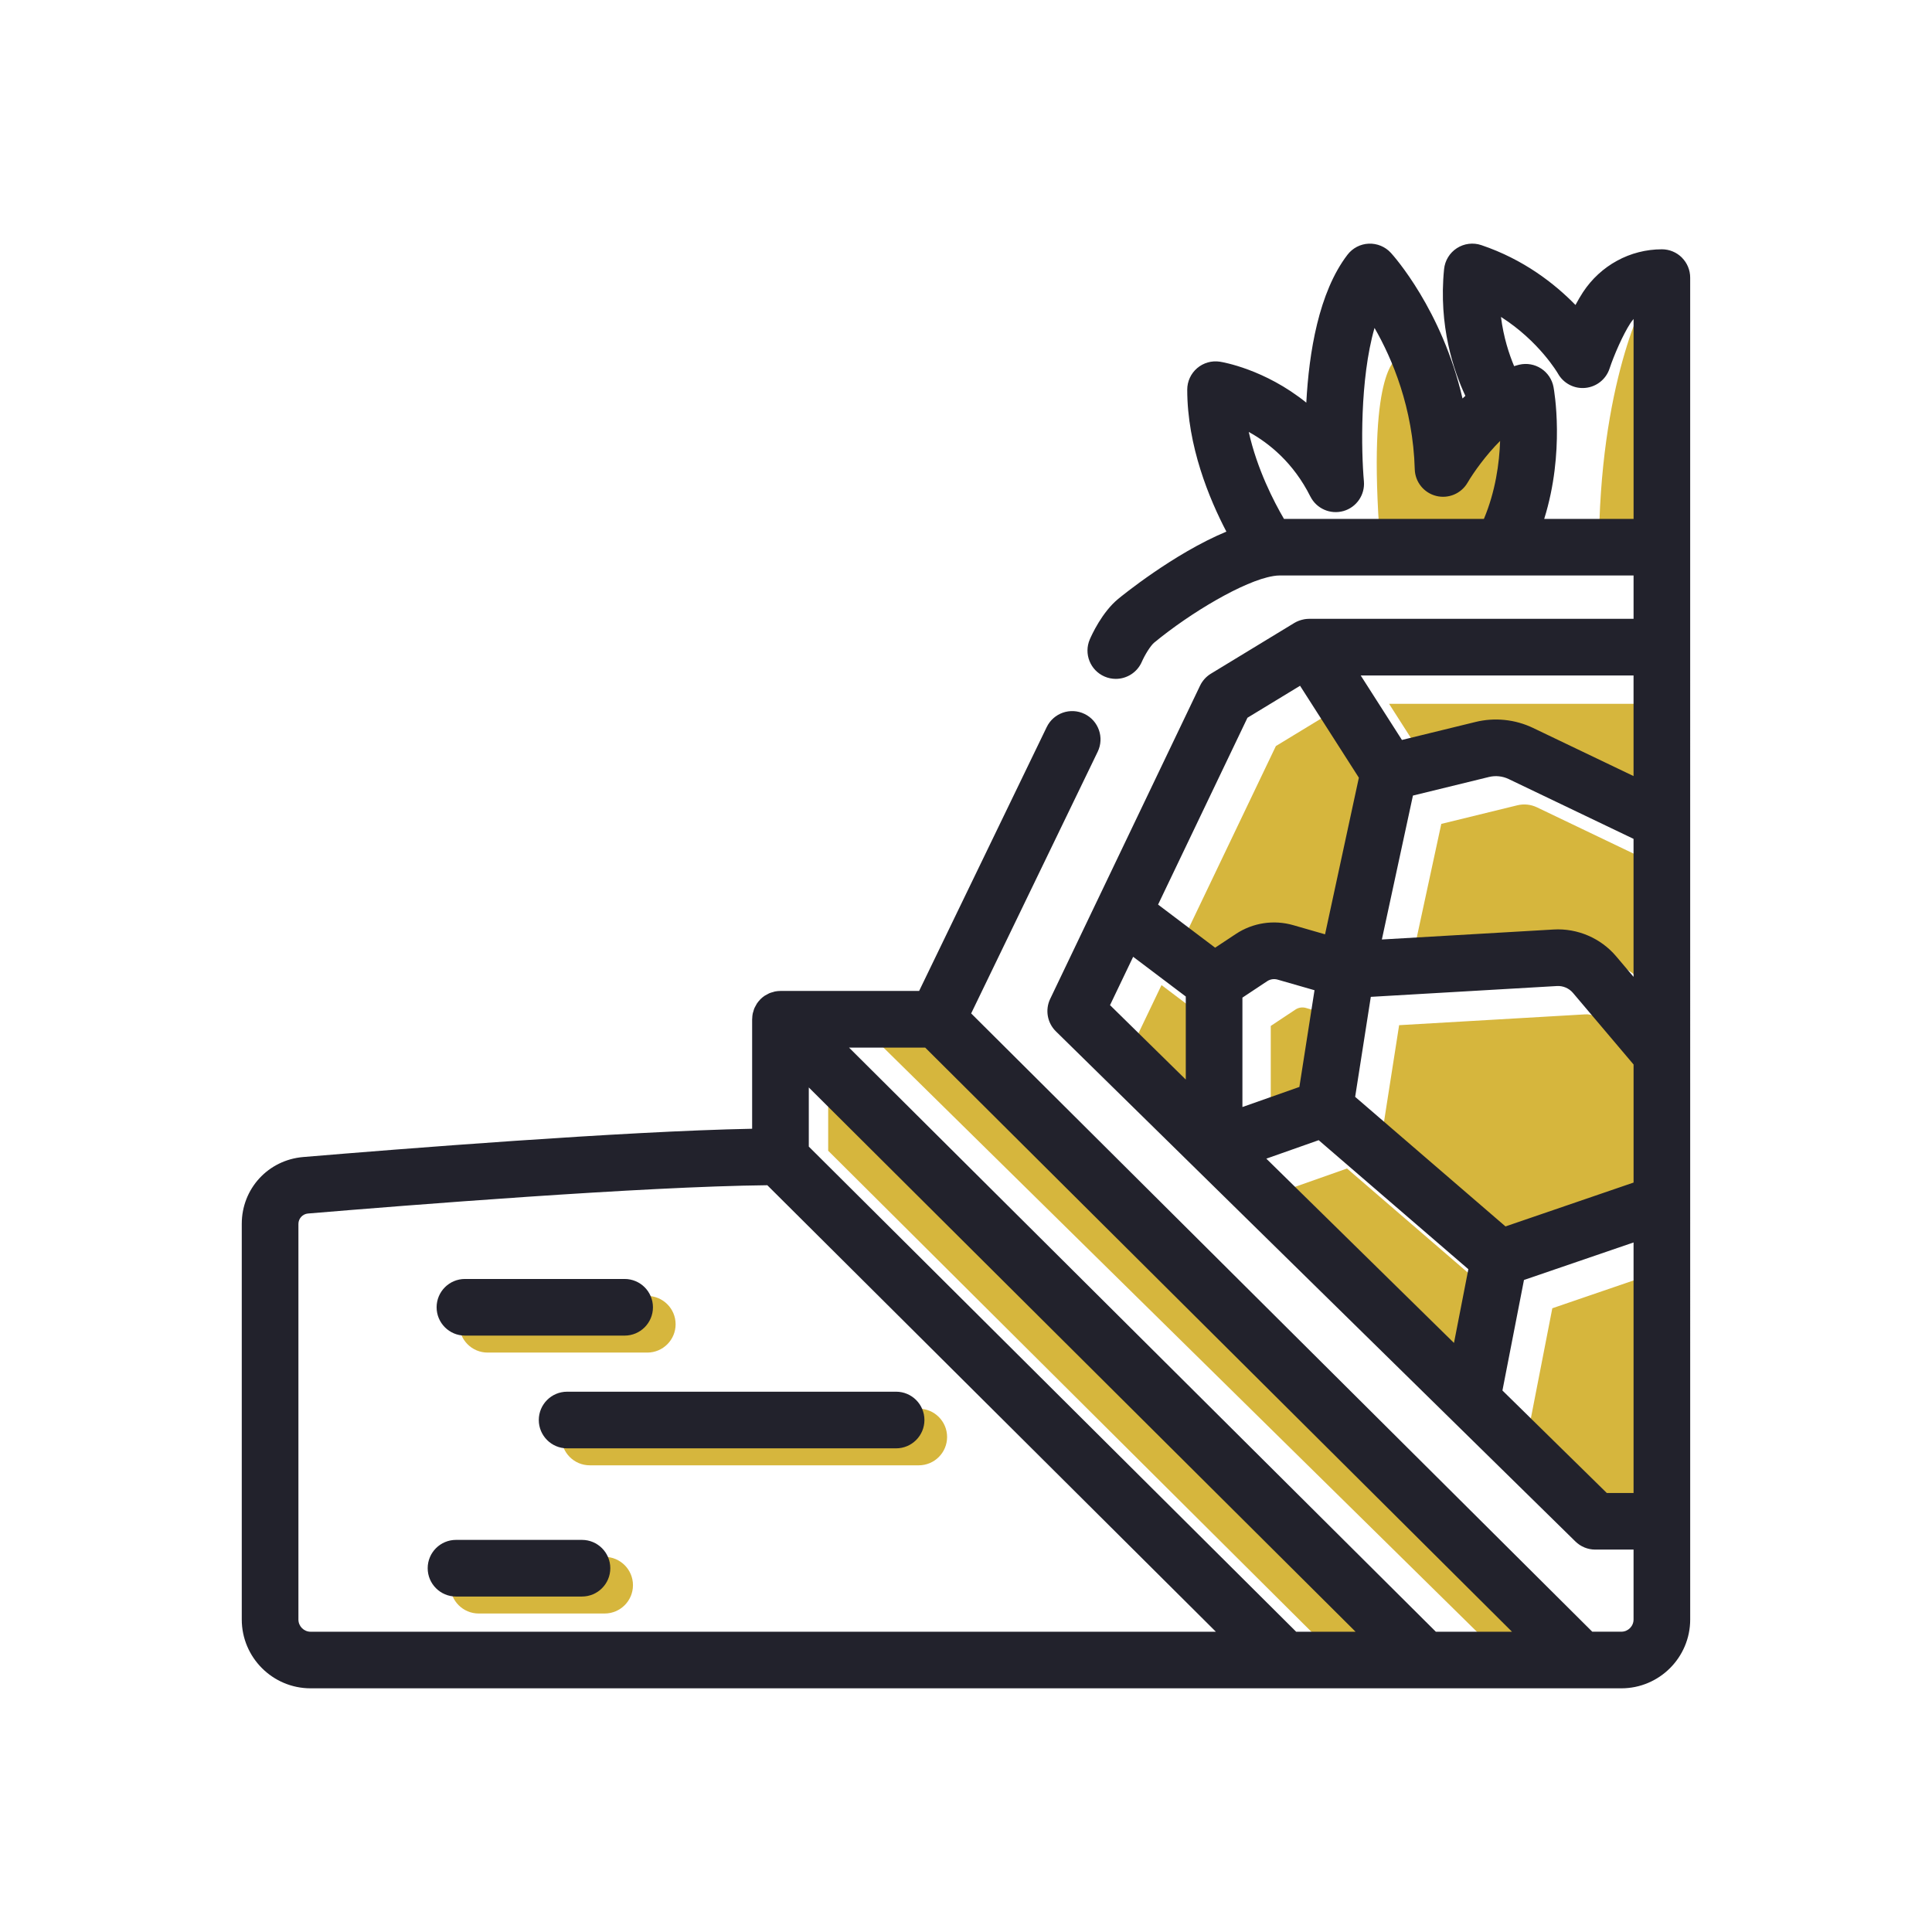
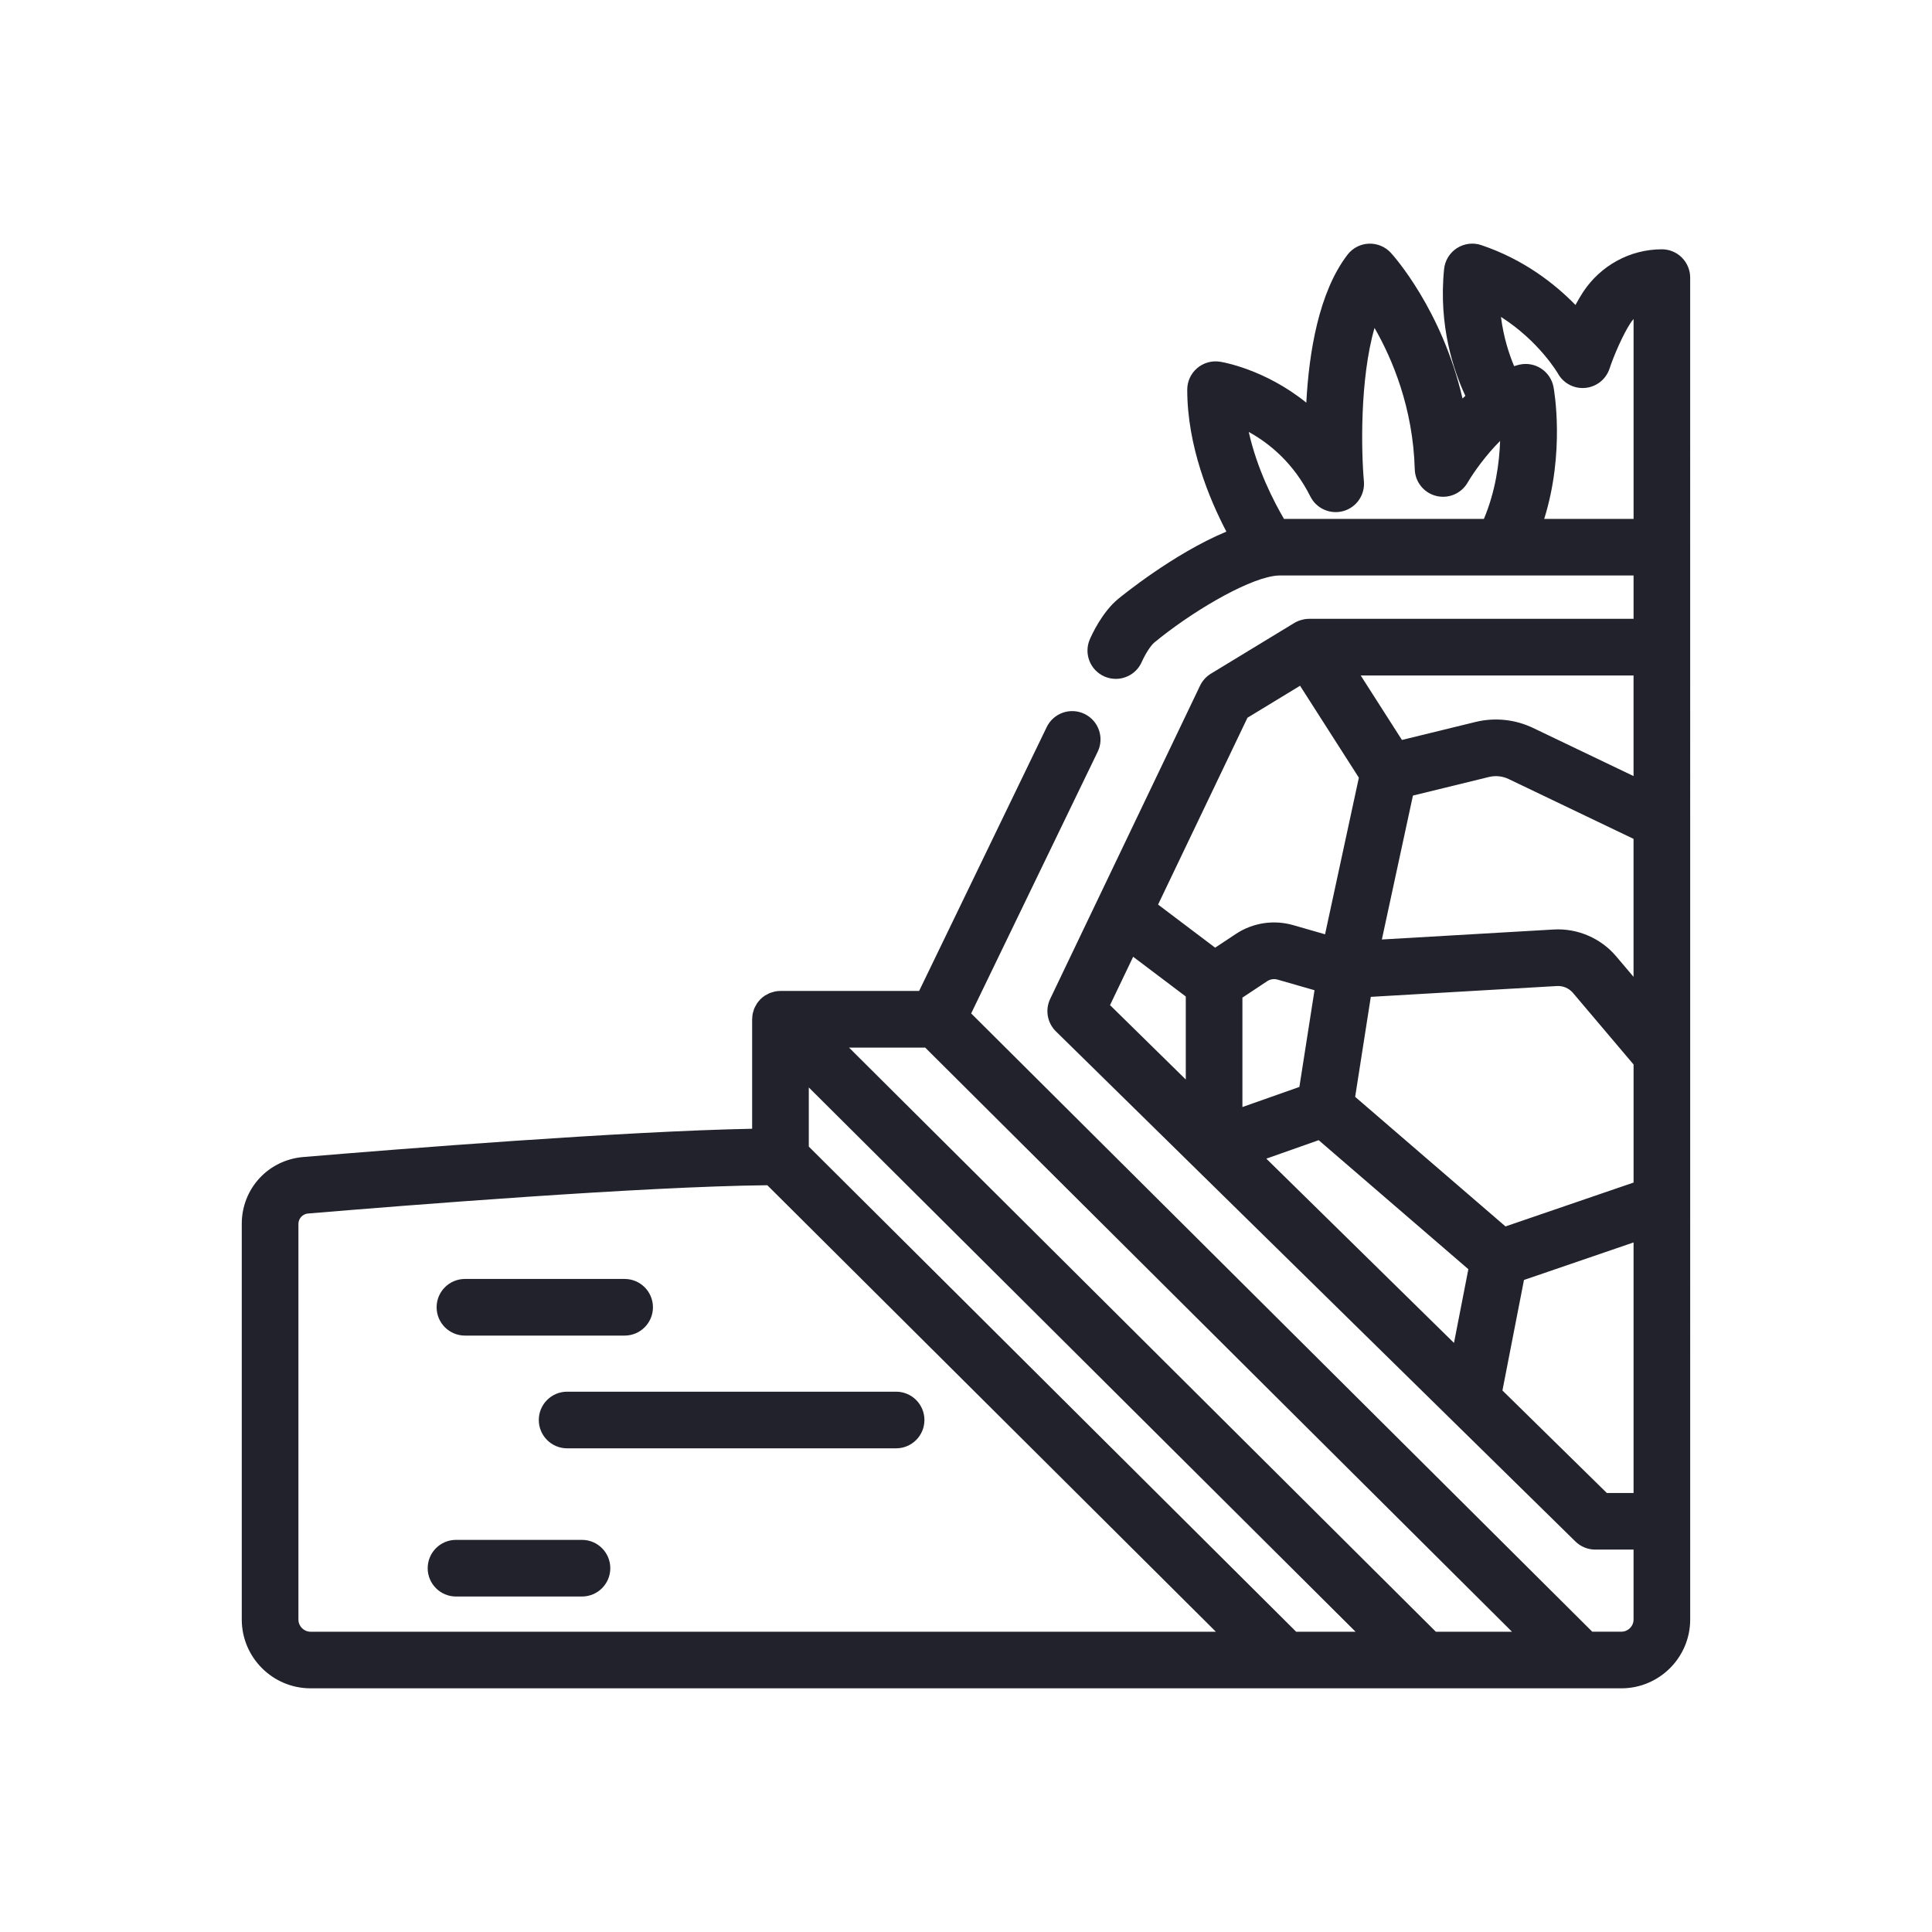
<svg xmlns="http://www.w3.org/2000/svg" id="Layer_1" data-name="Layer 1" viewBox="0 0 1080 1080">
  <defs>
    <style>
      .cls-1 {
        fill: #22222c;
      }

      .cls-1, .cls-2 {
        stroke-width: 0px;
      }

      .cls-2 {
        fill: #d6b63d;
      }
    </style>
  </defs>
  <g id="retaining-wall">
-     <path id="gold" class="cls-2" d="m678.7,619.3l-42.35-41.59,12.94-27.04,29.41,22.22v46.41Zm27.98-81.35c9.46-6.28,21.15-8.08,32.08-4.94l17.8,5.12,18.9-87.55-32.87-51.39-29.37,17.86-49.99,104.49,31.89,24.09,11.56-7.66Zm-243.72,105.32l272.43,271.2h33.22l-305.65-304.26v33.06Zm373.71,82.05l-83.68-72.12-29.26,10.32,104.91,103.02,8.03-41.22Zm-106.66-161.88c-1.98-.57-4.11-.24-5.83.9l-13.82,9.17v61.16l31.84-11.23,8.46-54.06-20.65-5.93Zm118.16-113.27l-42.48,10.39-17.37,80.44,96.03-5.58c13.27-.75,26.34,4.83,34.94,14.99l9.72,11.48v-77.13l-69.83-33.45c-3.42-1.64-7.32-2.05-11-1.14Zm38.02,116.86l-104.07,6.05-8.75,55.89,84.04,72.44,71.59-24.51v-66l-33.89-40.04c-2.2-2.6-5.55-4.04-8.93-3.83Zm-109.69-173.59l23.04,36.03,41.11-10.06c10.77-2.63,22.2-1.45,32.2,3.34l56.16,26.9v-56.21h-152.51Zm79.21,399.68l58.35,57.29h14.95v-140.06l-61.26,20.98-12.04,61.78Zm-365.68-211.29l337.9,332.63h42.57l-337.9-332.63h-42.57Zm-152.03,288.47h-70.42c-8.74,0-15.83,7.09-15.83,15.83s7.09,15.83,15.83,15.83h70.42c8.74,0,15.83-7.09,15.83-15.83s-7.09-15.83-15.83-15.83Zm175.6-82.84h-183.91c-8.74,0-15.83,7.09-15.83,15.83s7.09,15.83,15.83,15.83h183.91c8.74,0,15.83-7.09,15.83-15.83s-7.09-15.83-15.83-15.83Zm-241.03-31.36h89.27c8.74,0,15.83-7.09,15.83-15.83s-7.09-15.83-15.83-15.83h-89.27c-8.74,0-15.83,7.09-15.83,15.83s7.09,15.83,15.83,15.83Zm567.27-459.06h85.16l-2.38-135.86s-25.35,41.59-28.52,129.92h-41.38l-5.42-59.42-28.46,7.13-37.63-38.42s-16.24,4.75-10.3,94.27l68.92,2.38Z" />
-     <path id="black" class="cls-1" d="m940.2,144c-2.97-2.97-7-4.64-11.19-4.64-8.8,0-17.51,2.24-25.08,6.41-7.58,4.11-14.15,10.16-19.02,17.55-1.42,2.17-2.83,4.6-4.21,7.17-11.56-11.85-28.92-25.48-52.65-33.47-4.57-1.54-9.58-.91-13.63,1.7-4.05,2.61-6.69,6.92-7.17,11.72-3.19,31.68,5.36,56.86,11.9,70.85-.53.49-1.08.97-1.6,1.46-11.48-49.63-38.62-79.85-40.04-81.4-3.16-3.46-7.7-5.32-12.37-5.14-4.68.2-9.03,2.46-11.88,6.18-16.11,21-21.55,54.79-23.03,82.7-23.25-18.76-46.86-22.67-48.31-22.9-4.57-.7-9.21.62-12.72,3.62-3.51,3.01-5.53,7.4-5.53,12.02,0,31.48,12.35,61.15,21.88,79.35-29.55,12.28-58.85,36.27-60.49,37.62-9.05,7.47-14.81,20.18-15.87,22.65-3.44,8.02.26,17.28,8.27,20.75,2.04.88,4.17,1.3,6.27,1.3,6.11,0,11.94-3.56,14.54-9.52,1.66-3.8,4.84-9.03,6.94-10.76,20.29-16.75,50.33-34.56,66.4-37.16.12-.02.23-.05.34-.07,1.19-.18,2.32-.29,3.34-.29h197.88v24.23h-181.04s-.01,0-.02,0h-.37c-.81,0-1.62.08-2.41.2-.26.04-.51.11-.77.16-.68.14-1.34.32-1.99.55-.25.09-.5.16-.75.27-.79.32-1.56.68-2.3,1.13l-46.62,28.35c-2.63,1.6-4.73,3.92-6.06,6.69l-57.61,120.41s-.02.04-.03.05l-26.15,54.66c-2.92,6.1-1.64,13.39,3.19,18.13l221.25,217.25s.02.02.03.03l69.13,67.88c2.96,2.91,6.94,4.54,11.09,4.54h21.42v39.09c0,3.75-3.05,6.81-6.81,6.81h-16.27l-347.2-345.62,70.73-146.28c3.81-7.87.51-17.34-7.36-21.14-7.87-3.82-17.34-.51-21.14,7.36l-71.32,147.5h-77.52s-.01,0-.02,0c-1.04,0-2.08.11-3.11.31-.41.08-.8.24-1.2.36-.59.17-1.19.31-1.76.55-.5.21-.95.5-1.42.75-.43.23-.88.43-1.3.7-.87.58-1.67,1.24-2.41,1.98,0,0,0,0-.01,0-.09.09-.15.21-.24.3-.62.66-1.21,1.35-1.71,2.11-.26.39-.44.81-.66,1.21-.27.5-.57.98-.79,1.52-.21.51-.33,1.03-.48,1.55-.14.47-.32.92-.41,1.4-.17.84-.23,1.7-.26,2.55,0,.18-.05.35-.05.53v61.21c-72.58,1.4-197.73,11.35-250.99,15.81-19.56,1.66-34.31,17.71-34.31,37.34v221.18c0,21.21,17.26,38.47,38.47,38.47h732.74c21.21,0,38.47-17.26,38.47-38.47V155.19c0-4.2-1.67-8.22-4.64-11.19Zm-137.55,768.15l-328.02-326.52h42.57l328.01,326.52h-42.57Zm-78.09,0l-272.44-271.2v-33.06l305.65,304.26h-33.21Zm-557.74-6.81v-221.18c0-2.99,2.34-5.53,5.31-5.79,54.97-4.6,187.02-15.1,256.8-15.82l250.75,249.6H173.63c-3.75,0-6.81-3.05-6.81-6.81Zm541.07-257.65l29.26-10.32,83.67,72.12-8.03,41.21-104.91-103.01Zm81.96-202.96l42.48-10.39c3.68-.9,7.59-.49,11,1.14l69.83,33.45v77.13l-9.72-11.48c-8.6-10.16-21.67-15.77-34.94-14.98l-96.03,5.58,17.37-80.45Zm-63.49,162.88l-31.84,11.23v-61.16l13.82-9.17c1.72-1.14,3.84-1.47,5.83-.9l20.65,5.93-8.46,54.06Zm115.22,77.97l-84.04-72.43,8.75-55.9,104.07-6.05c3.37-.2,6.73,1.23,8.93,3.83l33.89,40.04v65.99l-71.59,24.52Zm-109.08-408.05c3.4,6.8,11.16,10.21,18.48,8.15,7.32-2.07,12.12-9.07,11.45-16.64-1.48-16.64-2.35-56.95,5.94-85.73,9.91,17.26,21.52,44.59,22.49,79.02.2,7.07,5.06,13.13,11.91,14.88,6.85,1.76,14.03-1.26,17.59-7.36,3.4-5.82,10.35-15.55,18.21-23.36-.42,12.47-2.6,28.23-9.06,43.58h-111.76c-5.63-9.63-15.04-27.8-19.69-48.61,11.4,6.28,25.01,17.25,34.43,36.08Zm130.72,12.54c11.7-37.41,5.53-71.95,5.21-73.69-.79-4.24-3.28-7.98-6.89-10.34-3.61-2.37-8.03-3.15-12.23-2.18-.98.23-1.94.53-2.9.82-2.8-6.64-5.91-16.05-7.36-27.52,21.34,13.58,31.72,31.44,31.83,31.62,3.05,5.49,9.07,8.67,15.32,8.06,6.25-.59,11.57-4.82,13.54-10.79,2.48-7.49,7.53-19.05,11.65-25.36.55-.83,1.14-1.62,1.79-2.36v111.74h-49.94Zm49.94,143.76l-56.16-26.9c-10-4.79-21.43-5.98-32.2-3.34l-41.11,10.05-23.04-36.03h152.51v56.21Zm-215.79-32.62l29.37-17.86,32.87,51.39-18.9,87.55-17.8-5.12c-10.91-3.13-22.61-1.34-32.08,4.94l-11.56,7.66-31.9-24.09,49.99-104.49Zm-63.93,133.64l29.42,22.21v46.41l-42.35-41.59,12.94-27.04Zm264.78,299.74l-58.35-57.29,12.04-61.78,61.26-20.98v140.06h-14.95Zm-557.06,42.05c0,8.74-7.09,15.83-15.83,15.83h-70.42c-8.74,0-15.83-7.09-15.83-15.83s7.09-15.83,15.83-15.83h70.42c8.74,0,15.83,7.09,15.83,15.83Zm175.6-82.84c0,8.74-7.09,15.83-15.83,15.83h-183.91c-8.74,0-15.83-7.09-15.83-15.83s7.09-15.83,15.83-15.83h183.91c8.74,0,15.83,7.09,15.83,15.83Zm-272.69-63.02c0-8.74,7.09-15.83,15.83-15.83h89.27c8.74,0,15.83,7.09,15.83,15.83s-7.09,15.83-15.83,15.83h-89.27c-8.74,0-15.83-7.09-15.83-15.83Z" />
+     <path id="black" class="cls-1" d="m940.2,144c-2.97-2.97-7-4.64-11.19-4.64-8.8,0-17.51,2.24-25.08,6.41-7.58,4.11-14.15,10.16-19.02,17.55-1.42,2.17-2.83,4.6-4.21,7.17-11.56-11.85-28.92-25.48-52.65-33.47-4.57-1.54-9.58-.91-13.63,1.7-4.05,2.61-6.69,6.92-7.17,11.72-3.19,31.68,5.36,56.86,11.9,70.85-.53.49-1.08.97-1.6,1.46-11.48-49.63-38.62-79.85-40.04-81.4-3.16-3.46-7.7-5.32-12.37-5.14-4.68.2-9.03,2.46-11.88,6.18-16.11,21-21.55,54.79-23.03,82.7-23.25-18.76-46.86-22.67-48.31-22.9-4.57-.7-9.21.62-12.72,3.62-3.51,3.01-5.53,7.4-5.53,12.02,0,31.48,12.35,61.15,21.88,79.35-29.55,12.28-58.85,36.27-60.49,37.62-9.05,7.47-14.81,20.18-15.87,22.65-3.44,8.02.26,17.28,8.27,20.75,2.04.88,4.17,1.3,6.27,1.3,6.11,0,11.94-3.56,14.54-9.52,1.66-3.8,4.84-9.03,6.94-10.76,20.29-16.75,50.33-34.56,66.4-37.16.12-.02.23-.05.34-.07,1.19-.18,2.32-.29,3.34-.29h197.88v24.23h-181.04s-.01,0-.02,0h-.37c-.81,0-1.62.08-2.41.2-.26.04-.51.11-.77.16-.68.14-1.34.32-1.99.55-.25.09-.5.16-.75.27-.79.32-1.56.68-2.3,1.13l-46.62,28.35c-2.63,1.6-4.73,3.92-6.06,6.69l-57.61,120.41s-.02.04-.03.05l-26.15,54.66c-2.92,6.1-1.64,13.39,3.19,18.13l221.25,217.25s.02.02.03.03l69.13,67.88c2.96,2.91,6.94,4.54,11.09,4.54h21.42v39.09c0,3.75-3.05,6.81-6.81,6.81h-16.27l-347.2-345.62,70.73-146.28c3.81-7.87.51-17.34-7.36-21.14-7.87-3.82-17.34-.51-21.14,7.36l-71.32,147.5h-77.52s-.01,0-.02,0c-1.04,0-2.08.11-3.11.31-.41.08-.8.24-1.2.36-.59.17-1.19.31-1.76.55-.5.21-.95.5-1.42.75-.43.23-.88.43-1.3.7-.87.58-1.67,1.24-2.41,1.98,0,0,0,0-.01,0-.09.09-.15.21-.24.3-.62.66-1.21,1.35-1.71,2.11-.26.39-.44.81-.66,1.21-.27.5-.57.98-.79,1.52-.21.51-.33,1.03-.48,1.55-.14.47-.32.92-.41,1.4-.17.84-.23,1.7-.26,2.55,0,.18-.05.35-.05.53v61.21c-72.58,1.4-197.73,11.35-250.99,15.81-19.56,1.66-34.31,17.71-34.31,37.34v221.18c0,21.21,17.26,38.47,38.47,38.47h732.74c21.21,0,38.47-17.26,38.47-38.47V155.19c0-4.2-1.67-8.22-4.64-11.19Zm-137.55,768.15l-328.02-326.52h42.57l328.01,326.52h-42.57Zm-78.09,0l-272.44-271.2v-33.06l305.65,304.26h-33.21Zm-557.74-6.81v-221.18c0-2.99,2.34-5.53,5.31-5.79,54.97-4.6,187.02-15.1,256.8-15.82l250.75,249.6H173.63c-3.75,0-6.81-3.05-6.81-6.81Zm541.07-257.65l29.26-10.32,83.67,72.12-8.03,41.21-104.91-103.01Zm81.96-202.96l42.48-10.39c3.68-.9,7.59-.49,11,1.14l69.83,33.45v77.13l-9.72-11.48c-8.6-10.16-21.67-15.77-34.94-14.98l-96.03,5.58,17.37-80.45Zm-63.49,162.88l-31.84,11.23v-61.16l13.82-9.17c1.72-1.14,3.84-1.47,5.83-.9l20.65,5.93-8.46,54.06Zm115.22,77.97l-84.04-72.43,8.75-55.9,104.07-6.05c3.37-.2,6.73,1.23,8.93,3.83l33.89,40.04v65.99l-71.59,24.52Zm-109.08-408.05c3.4,6.8,11.16,10.21,18.48,8.15,7.32-2.07,12.12-9.07,11.45-16.64-1.48-16.64-2.35-56.95,5.94-85.73,9.91,17.26,21.52,44.59,22.49,79.02.2,7.07,5.06,13.13,11.91,14.88,6.85,1.76,14.03-1.26,17.59-7.36,3.4-5.82,10.35-15.55,18.21-23.36-.42,12.47-2.6,28.23-9.06,43.58h-111.76c-5.63-9.63-15.04-27.8-19.69-48.61,11.4,6.28,25.01,17.25,34.43,36.08Zm130.72,12.54c11.7-37.41,5.53-71.95,5.21-73.69-.79-4.24-3.28-7.98-6.89-10.34-3.61-2.37-8.03-3.15-12.23-2.18-.98.23-1.94.53-2.9.82-2.8-6.64-5.91-16.05-7.36-27.52,21.34,13.58,31.72,31.44,31.83,31.62,3.05,5.49,9.07,8.67,15.32,8.06,6.25-.59,11.57-4.82,13.54-10.79,2.48-7.49,7.53-19.05,11.65-25.36.55-.83,1.14-1.62,1.79-2.36v111.74h-49.94Zm49.94,143.76l-56.16-26.9c-10-4.79-21.43-5.98-32.2-3.34l-41.11,10.05-23.04-36.03h152.51v56.21m-215.79-32.62l29.37-17.86,32.87,51.39-18.9,87.55-17.8-5.12c-10.91-3.13-22.61-1.34-32.08,4.94l-11.56,7.66-31.9-24.09,49.99-104.49Zm-63.93,133.64l29.42,22.21v46.41l-42.35-41.59,12.94-27.04Zm264.78,299.74l-58.35-57.29,12.04-61.78,61.26-20.98v140.06h-14.95Zm-557.06,42.05c0,8.74-7.09,15.83-15.83,15.83h-70.42c-8.74,0-15.83-7.09-15.83-15.83s7.09-15.83,15.83-15.83h70.42c8.74,0,15.83,7.09,15.83,15.83Zm175.6-82.84c0,8.74-7.09,15.83-15.83,15.83h-183.91c-8.74,0-15.83-7.09-15.83-15.83s7.09-15.83,15.83-15.83h183.91c8.74,0,15.83,7.09,15.83,15.83Zm-272.69-63.02c0-8.74,7.09-15.83,15.83-15.83h89.27c8.74,0,15.83,7.09,15.83,15.83s-7.09,15.83-15.83,15.83h-89.27c-8.74,0-15.83-7.09-15.83-15.83Z" />
  </g>
</svg>